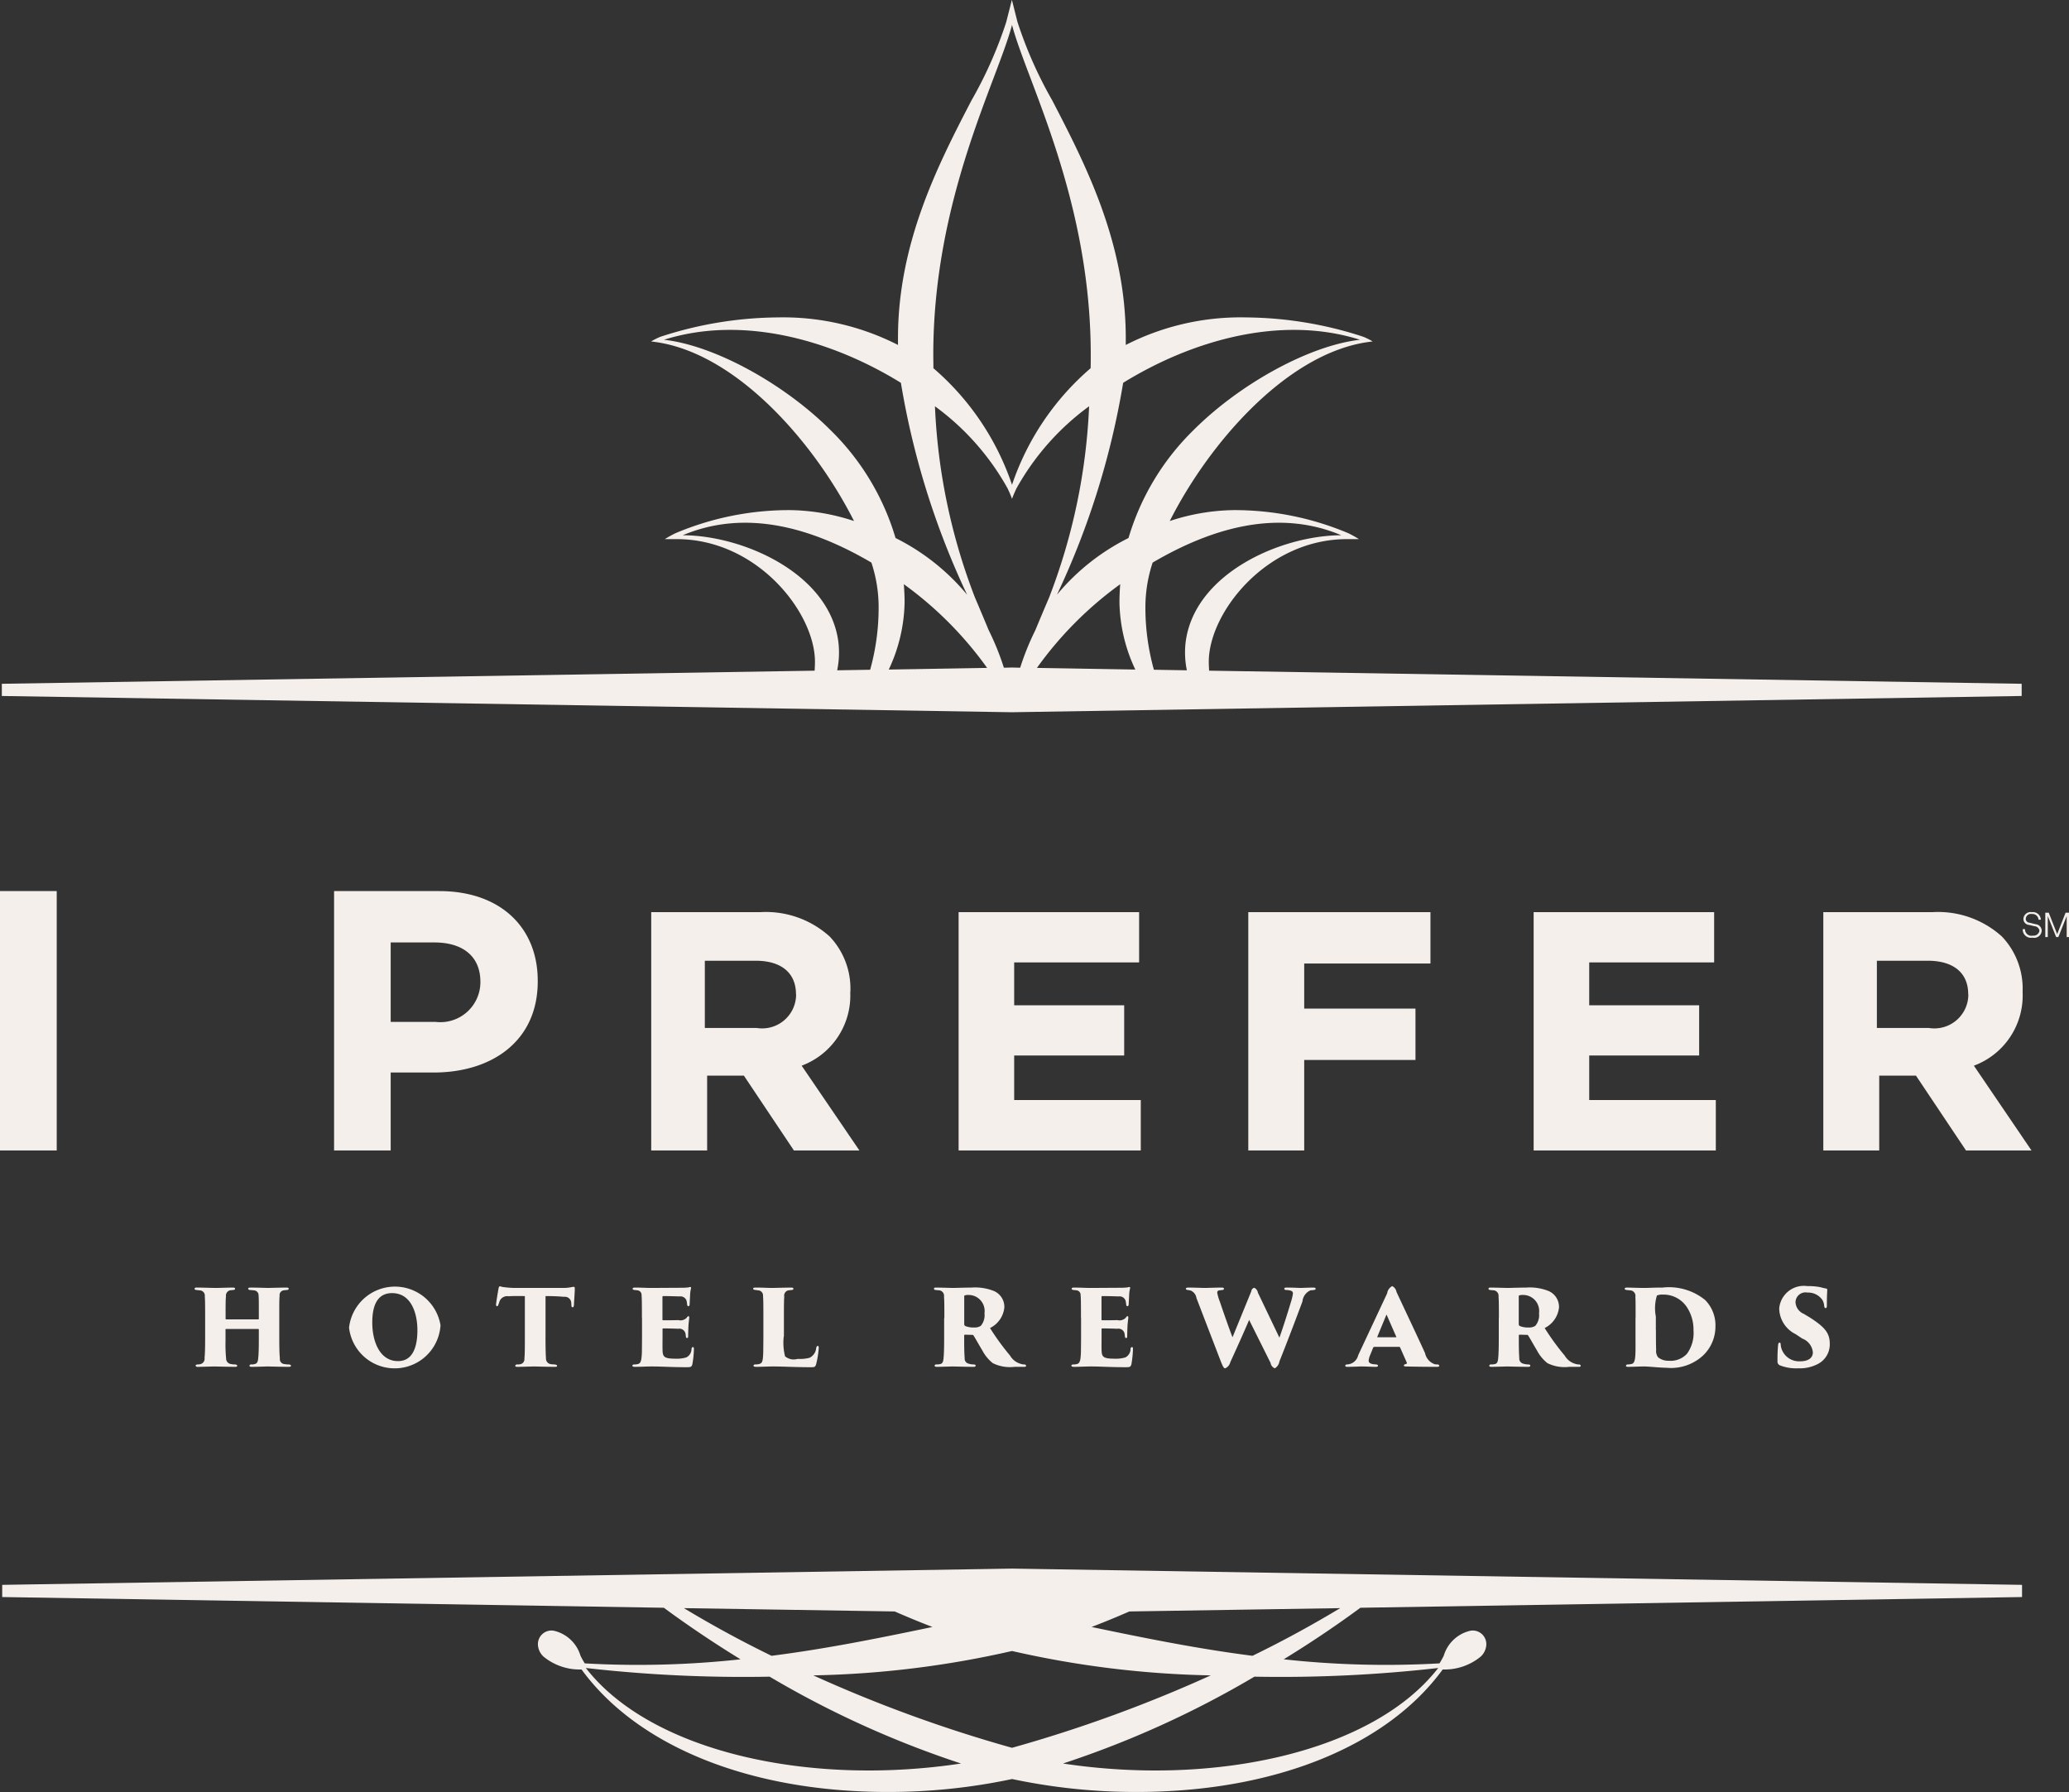
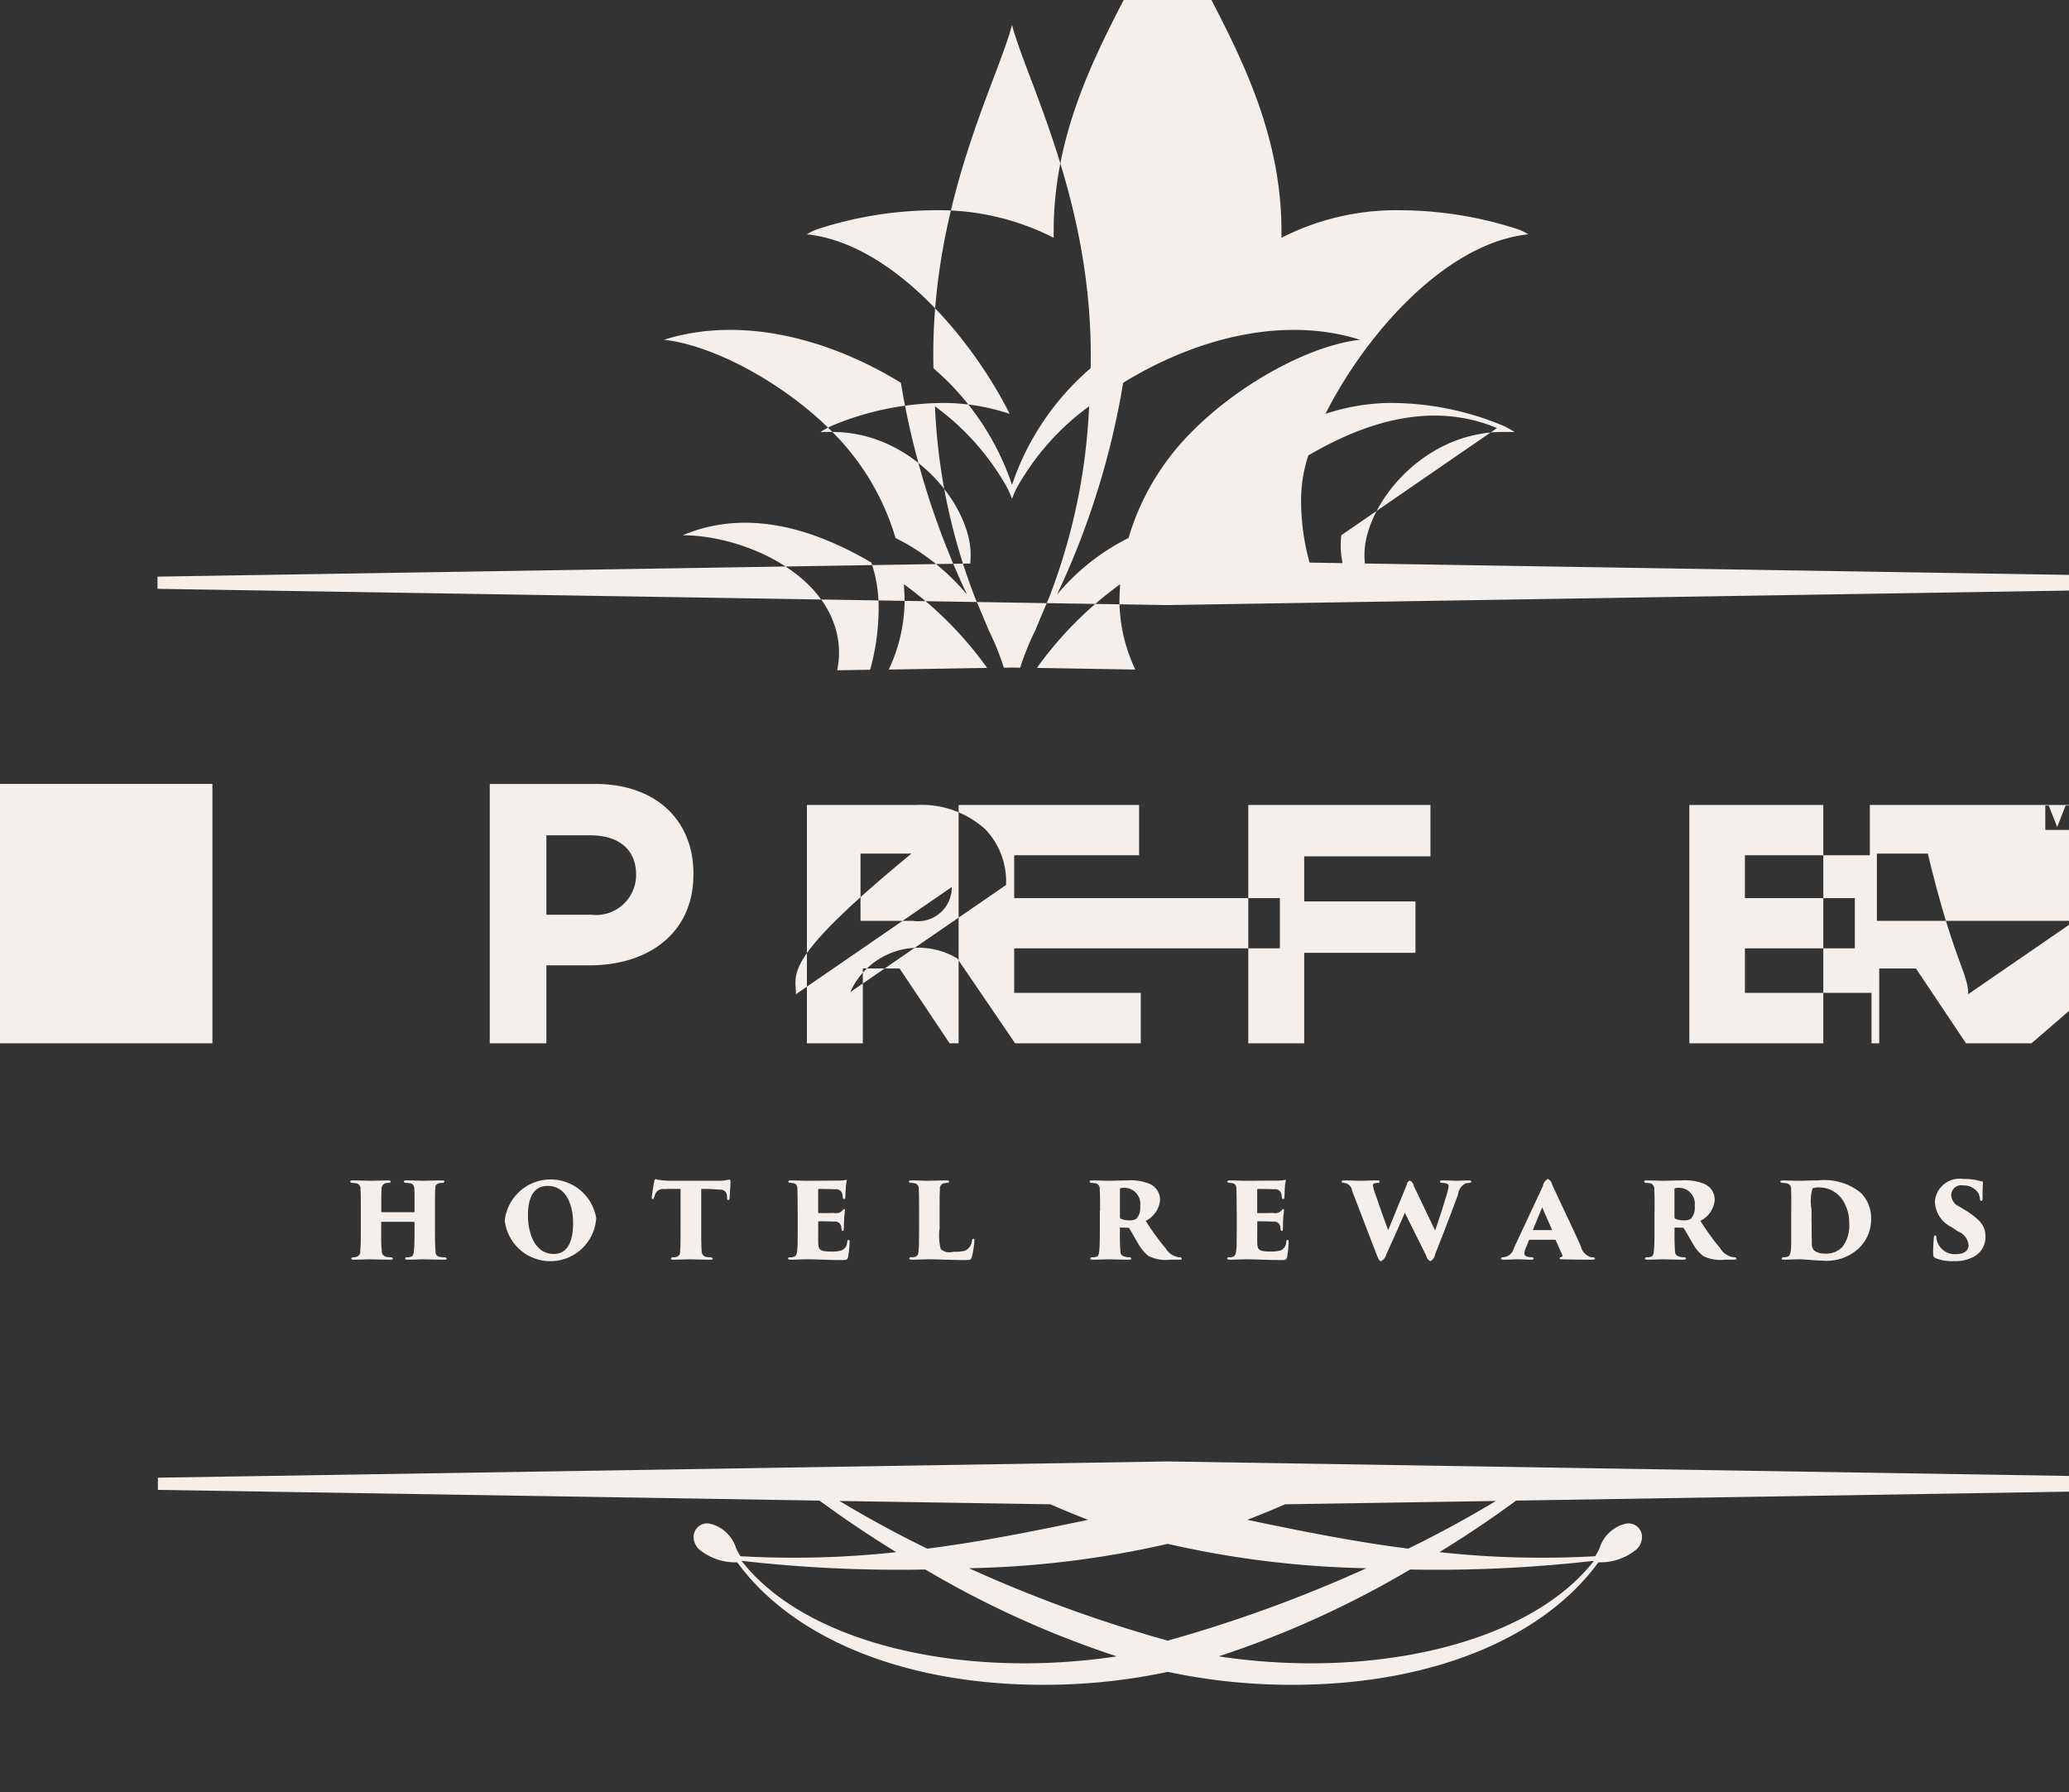
<svg xmlns="http://www.w3.org/2000/svg" width="112" height="97" viewBox="0 0 112 97">
  <rect x="0" y="0" width="112" height="97" fill="#333333" stroke="none" />
  <defs>
    <style>
      .cls-1 {
       fill: #f4efeb;
       fill-rule: evenodd;
      }
    </style>
    <filter id="filter" x="717" y="7889.84" width="112" height="97" filterUnits="userSpaceOnUse">
      <feFlood result="flood" flood-color="#f4efeb" />
      <feComposite result="composite" operator="in" in2="SourceGraphic" />
      <feBlend result="blend" in2="SourceGraphic" />
    </filter>
  </defs>
-   <path id="IPrefer" class="cls-1" d="M771.342,7925.98a14.2,14.2,0,0,0-.826-2.04c-0.234-.57-0.485-1.16-0.744-1.77a32.478,32.478,0,0,1-2.161-10.34,13.787,13.787,0,0,1,3.935,4.45c0.09,0.19.169,0.37,0.234,0.55h0.007c0.065-.18.145-0.36,0.234-0.55a13.8,13.8,0,0,1,3.935-4.45,32.478,32.478,0,0,1-2.161,10.34c-0.26.61-.51,1.2-0.745,1.77a14.3,14.3,0,0,0-.825,2.04l-0.442-.01Zm-8.956-1.37c-0.461-3.72-5.143-5.79-8.427-5.8,3.419-1.44,6.991-.41,10.212,1.48a7.721,7.721,0,0,1,.39,2.24,12.523,12.523,0,0,1-.457,3.56l-1.786.03a4.71,4.71,0,0,0,.068-1.51m3.541-3.15a19.767,19.767,0,0,1,4.508,4.53l-5.324.09a8.869,8.869,0,0,0,.857-3.64c0-.33-0.017-0.66-0.041-0.98m-3.969-8.34c-2.531-2.53-6.306-4.59-9.014-4.89,4.3-1.36,9.112.04,12.824,2.33a43.384,43.384,0,0,0,3.584,11.47,11.973,11.973,0,0,0-3.874-3.07,13.528,13.528,0,0,0-3.52-5.84m9.825-21.93c0.8,3.04,4.262,9.42,4.262,17.85,0,0.24,0,.48-0.007.73a14.381,14.381,0,0,0-4.255,6.31,14.372,14.372,0,0,0-4.255-6.31c0-.25-0.007-0.49-0.007-0.73,0-8.43,3.462-14.81,4.262-17.85m18.839,17.04c-2.707.3-6.482,2.36-9.014,4.89a13.535,13.535,0,0,0-3.519,5.84,11.973,11.973,0,0,0-3.874,3.07,43.384,43.384,0,0,0,3.584-11.47c3.712-2.29,8.519-3.69,12.823-2.33m-12.165,17.85-5.325-.09a19.767,19.767,0,0,1,4.508-4.53c-0.025.32-.041,0.65-0.041,0.98a8.839,8.839,0,0,0,.858,3.64m11.151-7.27c-3.285.01-7.966,2.08-8.428,5.8a4.768,4.768,0,0,0,.068,1.51l-1.785-.03a12.52,12.52,0,0,1-.458-3.56,7.755,7.755,0,0,1,.39-2.24c3.222-1.89,6.794-2.92,10.213-1.48m-7.156,7.33c-0.007-.16-0.018-0.31-0.018-0.48,0-2.66,3.123-6.64,7.486-6.64h0.643a6.142,6.142,0,0,0-.577-0.32,15.809,15.809,0,0,0-6.214-1.25,11.463,11.463,0,0,0-3.45.59c2.117-4.19,6.214-8.9,10.5-9.65,0.23-.04.484-0.07,0.484-0.07a4.124,4.124,0,0,0-.5-0.25,20.821,20.821,0,0,0-6.354-1.05,13.671,13.671,0,0,0-6.511,1.49c0-.13,0-0.25,0-0.37,0-5.19-2.205-9.44-3.977-12.86a22.5,22.5,0,0,1-1.888-4.26c-0.088-.35-0.3-1.19-0.3-1.19s-0.216.85-.308,1.21a22.557,22.557,0,0,1-1.882,4.24c-1.772,3.42-3.976,7.67-3.976,12.86,0,0.12,0,.24,0,0.37a13.671,13.671,0,0,0-6.511-1.49,20.821,20.821,0,0,0-6.354,1.05,4.052,4.052,0,0,0-.5.25s0.254,0.03.484,0.07c4.288,0.75,8.385,5.46,10.5,9.65a11.469,11.469,0,0,0-3.45-.59,15.8,15.8,0,0,0-6.214,1.25,6.142,6.142,0,0,0-.577.32h0.643c4.363,0,7.485,3.98,7.485,6.64,0,0.17-.01.32-0.017,0.48l-44,.71v0.66l54.669,0.88,54.67-.88v-0.66Zm2.349,53.32c-2.9-.37-5.7-0.93-8.711-1.56,0.651-.25,1.337-0.53,2.044-0.84l11.414-.18c-1.379.83-2.959,1.71-4.747,2.58m10.053,0.66c-3.484,4.49-11.971,6.43-20.311,5.17a52.587,52.587,0,0,0,10.362-4.7,75.448,75.448,0,0,0,9.949-.47m-33.828.4a52.6,52.6,0,0,0,10.757-1.32,52.606,52.606,0,0,0,10.758,1.32,75.02,75.02,0,0,1-10.758,3.92,75.007,75.007,0,0,1-10.757-3.92m-12.313-.4a75.448,75.448,0,0,0,9.949.47,52.561,52.561,0,0,0,10.362,4.7c-8.34,1.26-16.827-.68-20.311-5.17m5.306-3.24,11.415,0.18c0.706,0.31,1.391.59,2.042,0.84-3.013.63-5.808,1.19-8.711,1.56-1.787-.87-3.368-1.75-4.746-2.58m-36.9-1.26v0.66l35.816,0.58c1.167,0.86,2.554,1.81,4.151,2.79a50.962,50.962,0,0,1-8.432.22,4.434,4.434,0,0,1-.233-0.42,1.955,1.955,0,0,0-1.458-1.35,0.736,0.736,0,0,0-.844.75,0.937,0.937,0,0,0,.311.66,3.076,3.076,0,0,0,2.05.69c3.022,4.14,9.084,6.63,16.565,6.63a32.141,32.141,0,0,0,6.743-.7,32.157,32.157,0,0,0,6.744.7c7.48,0,13.542-2.49,16.565-6.63a3.076,3.076,0,0,0,2.05-.69,0.937,0.937,0,0,0,.311-0.66,0.736,0.736,0,0,0-.844-0.75,1.954,1.954,0,0,0-1.458,1.35,4.434,4.434,0,0,1-.233.42,50.977,50.977,0,0,1-8.433-.22c1.6-.98,2.985-1.93,4.152-2.79l35.816-.58v-0.66l-54.67-.88Zm13.852-14.37c0.02,0,.04,0,0.04-0.03v-0.12c0-.88,0-0.95-0.013-1.14a0.266,0.266,0,0,0-.255-0.28c-0.046-.01-0.131-0.01-0.2-0.02a0.1,0.1,0,0,1-.111-0.07c0-.03.027-0.06,0.118-0.06,0.346,0,.914.02,0.947,0.02s0.758-.02,1.013-0.02c0.1,0,.117.03,0.117,0.06s-0.02.07-.091,0.07c-0.111.01-.118,0.01-0.183,0.02a0.253,0.253,0,0,0-.216.29c-0.019.19-.019,0.32-0.019,1.21v0.99c0,0.55.006,0.96,0.033,1.19a0.266,0.266,0,0,0,.247.31,1.109,1.109,0,0,0,.243.02c0.077,0.01.111,0.04,0.111,0.07,0,0.05-.059.06-0.131,0.06-0.4,0-1.046-.02-1.137-0.02s-0.555.02-.856,0.02c-0.111,0-.124-0.03-0.124-0.06a0.09,0.09,0,0,1,.105-0.07,0.436,0.436,0,0,0,.169-0.02c0.144-.02.183-0.13,0.2-0.32,0.026-.24.033-0.56,0.033-1.11v-0.44a0.035,0.035,0,0,0-.04-0.03h-1.724c-0.019,0-.039,0-0.039.03v0.61a8.089,8.089,0,0,0,.032.96,0.3,0.3,0,0,0,.268.3,0.993,0.993,0,0,0,.222.02c0.079,0.01.111,0.04,0.111,0.07s-0.019.06-.111,0.06c-0.326,0-1.1-.02-1.13-0.02s-0.712.02-.888,0.02a0.107,0.107,0,0,1-.124-0.06c0-.03.019-0.06,0.1-0.07a0.516,0.516,0,0,0,.17-0.02,0.3,0.3,0,0,0,.215-0.34c0.026-.24.032-0.61,0.032-1.16v-0.98c0-.88-0.006-1-0.019-1.18a0.287,0.287,0,0,0-.281-0.33c-0.085-.01-0.1-0.01-0.176-0.02-0.091-.01-0.1-0.05-0.1-0.07a0.107,0.107,0,0,1,.124-0.06c0.346,0,.869.02,1,0.02,0.241,0,.692-0.02.947-0.02,0.111,0,.123.03,0.123,0.07s-0.025.05-.1,0.06-0.13.01-.182,0.02a0.3,0.3,0,0,0-.209.33c-0.02.18-.02,0.42-0.02,1.09v0.12c0,0.03.02,0.03,0.039,0.03h1.724Zm8.624,0.58c0-.87-0.314-2-1.372-2-0.5,0-1.071.26-1.071,1.59,0,1.05.418,2.09,1.391,2.09,0.359,0,1.052-.14,1.052-1.68m-3.7-.13a2.5,2.5,0,0,1,4.951-.13,2.486,2.486,0,0,1-4.951.13m10.635,0.47c0,0.43.006,0.94,0.025,1.18a0.305,0.305,0,0,0,.236.32,1.516,1.516,0,0,0,.235.02c0.105,0.02.13,0.04,0.13,0.08s-0.032.05-.136,0.05c-0.406,0-1.019-.02-1.105-0.02s-0.712.02-.888,0.02c-0.1,0-.137-0.01-0.137-0.06a0.112,0.112,0,0,1,.118-0.07,0.655,0.655,0,0,0,.189-0.02,0.278,0.278,0,0,0,.19-0.3c0.025-.24.025-0.64,0.025-1.2v-2.18c-0.221,0-.6-0.01-0.888.01a0.442,0.442,0,0,0-.5.33,0.843,0.843,0,0,1-.046.12,0.1,0.1,0,0,1-.072.09c-0.045,0-.058-0.06-0.052-0.12,0.033-.27.085-0.57,0.131-0.83,0.013-.09.046-0.13,0.078-0.13s0.079,0.03.17,0.04a4.819,4.819,0,0,0,.667.05h2.613a2.27,2.27,0,0,0,.352-0.03,1.468,1.468,0,0,1,.19-0.03c0.065,0,.059.03,0.059,0.19,0,0.07-.04.66-0.046,0.8-0.007.09-.04,0.12-0.072,0.12a0.093,0.093,0,0,1-.065-0.1c0-.07-0.007-0.11-0.007-0.14a0.348,0.348,0,0,0-.4-0.33c-0.21-.02-0.523-0.04-0.993-0.04v2.18Zm5.219-.99c0-.95-0.006-1.05-0.019-1.24a0.248,0.248,0,0,0-.209-0.26c-0.052-.01-0.118-0.01-0.176-0.02-0.086-.01-0.1-0.04-0.1-0.07s0.032-.06.123-0.06c0.354,0,.628.02,0.876,0.02l1.7-.01c0.112,0,.236-0.01.334-0.02a0.184,0.184,0,0,1,.091-0.02c0.032,0,.046.02,0.039,0.06a2.68,2.68,0,0,0-.046.27c-0.006.14-.013,0.26-0.032,0.62a0.085,0.085,0,0,1-.065.09,0.078,0.078,0,0,1-.066-0.08c-0.013-.08-0.013-0.13-0.032-0.21a0.344,0.344,0,0,0-.386-0.24c-0.215-.01-0.692-0.02-0.875-0.02-0.033,0-.046.02-0.046,0.06v1.2c0,0.04.007,0.05,0.046,0.05,0.176,0,.581,0,0.81-0.01a0.47,0.47,0,0,0,.47-0.14,0.1,0.1,0,0,1,.079-0.07c0.039,0,.045.03,0.045,0.07,0,0.06-.039.31-0.045,0.52-0.007.13-.014,0.43-0.014,0.5s-0.019.09-.058,0.09-0.06-.02-0.065-0.09c-0.007-.03-0.007-0.07-0.014-0.11a0.338,0.338,0,0,0-.4-0.3c-0.182-.01-0.627-0.02-0.81-0.02-0.032,0-.039.01-0.039,0.04v0.42c0,0.19-.006.46,0,0.69,0.007,0.4.078,0.49,0.745,0.49a1.734,1.734,0,0,0,.542-0.07,0.514,0.514,0,0,0,.281-0.46c0.013-.07.039-0.1,0.078-0.1s0.053,0.04.053,0.12a5.7,5.7,0,0,1-.086.82c-0.045.14-.091,0.15-0.306,0.15-0.876,0-1.294-.04-1.914-0.04-0.275,0-.556.02-0.889,0.02-0.111,0-.137-0.03-0.137-0.07,0-.02.02-0.06,0.118-0.06a0.51,0.51,0,0,0,.169-0.02c0.19-.03.21-0.25,0.229-0.65,0-.22.006-0.53,0.006-0.85v-0.99Zm7.677,1a2.988,2.988,0,0,0,.071,1.07,0.728,0.728,0,0,0,.68.14,2.116,2.116,0,0,0,.647-0.06,0.653,0.653,0,0,0,.359-0.52c0.013-.07.033-0.12,0.085-0.12s0.052,0.04.052,0.12a4.97,4.97,0,0,1-.144.88c-0.052.15-.091,0.15-0.307,0.15-0.882,0-1.424-.04-2.044-0.04-0.275,0-.569.02-0.9,0.02-0.091,0-.137-0.02-0.137-0.07a0.1,0.1,0,0,1,.111-0.06,0.675,0.675,0,0,0,.138-0.01c0.234-.04.261-0.13,0.28-0.66,0-.22.007-0.53,0.007-0.85v-0.99c0-.95-0.007-1.02-0.02-1.2a0.275,0.275,0,0,0-.2-0.29c-0.052-.01-0.13-0.02-0.215-0.03-0.065-.01-0.118-0.02-0.118-0.07s0.046-.06.164-0.06c0.353,0,.64.02,0.888,0.02,0.032,0,.791-0.02,1-0.02,0.1,0,.13.03,0.13,0.06a0.087,0.087,0,0,1-.1.07c-0.066.01-.092,0.01-0.177,0.02a0.29,0.29,0,0,0-.222.34c-0.013.18-.019,0.27-0.019,1.23v0.93Zm9.773-.65a0.1,0.1,0,0,0,.052.08,1.167,1.167,0,0,0,.483.08,0.6,0.6,0,0,0,.359-0.09,0.891,0.891,0,0,0,.2-0.68,0.868,0.868,0,0,0-.843-0.99,0.611,0.611,0,0,0-.215.02,0.051,0.051,0,0,0-.039.06v1.52Zm-1.078-.35c0-.89-0.007-0.98-0.02-1.16a0.3,0.3,0,0,0-.242-0.34c-0.1-.01-0.157-0.01-0.2-0.02-0.072,0-.1-0.03-0.1-0.07s0.019-.06.118-0.06c0.234,0,.835.02,0.908,0.02,0.1,0,.712-0.02,1-0.02a2.755,2.755,0,0,1,1.229.19,0.936,0.936,0,0,1,.554.88,1.394,1.394,0,0,1-.776,1.12,13.353,13.353,0,0,0,1.084,1.49,0.979,0.979,0,0,0,.62.46,0.46,0.46,0,0,0,.157.02,0.092,0.092,0,0,1,.092.07c0,0.06-.066.06-0.118,0.06h-0.51a2.077,2.077,0,0,1-1.175-.2,2.171,2.171,0,0,1-.562-0.68c-0.274-.46-0.373-0.65-0.484-0.82a0.062,0.062,0,0,0-.065-0.03l-0.392-.01a0.041,0.041,0,0,0-.045.05v0.34c0,0.43.012,0.7,0.026,0.88a0.278,0.278,0,0,0,.222.3,0.849,0.849,0,0,0,.267.04c0.105,0.01.105,0.04,0.105,0.07s-0.026.06-.111,0.06c-0.4,0-1.091-.02-1.123-0.02-0.066,0-.68.02-0.869,0.02-0.1,0-.118-0.03-0.118-0.07a0.089,0.089,0,0,1,.1-0.06,0.742,0.742,0,0,0,.2-0.02c0.118-.02.17-0.12,0.183-0.32,0.026-.24.033-0.62,0.033-1.18v-0.99Zm7.395,0c0-.95-0.007-1.05-0.02-1.24a0.248,0.248,0,0,0-.209-0.26c-0.052-.01-0.118-0.01-0.176-0.02-0.085-.01-0.1-0.04-0.1-0.07s0.032-.06.124-0.06c0.353,0,.627.02,0.876,0.02l1.7-.01c0.112,0,.236-0.01.334-0.02a0.186,0.186,0,0,1,.091-0.02c0.033,0,.046.02,0.04,0.06a2.372,2.372,0,0,0-.047.27c-0.006.14-.012,0.26-0.032,0.62a0.085,0.085,0,0,1-.065.09,0.078,0.078,0,0,1-.066-0.08c-0.013-.08-0.013-0.13-0.032-0.21a0.343,0.343,0,0,0-.386-0.24c-0.215-.01-0.692-0.02-0.875-0.02-0.033,0-.046.02-0.046,0.06v1.2c0,0.04.007,0.05,0.046,0.05,0.176,0,.582,0,0.81-0.01a0.47,0.47,0,0,0,.47-0.14,0.1,0.1,0,0,1,.079-0.07c0.039,0,.046.03,0.046,0.07,0,0.06-.04.31-0.046,0.52-0.007.13-.014,0.43-0.014,0.5s-0.019.09-.058,0.09-0.059-.02-0.065-0.09c-0.007-.03-0.007-0.07-0.014-0.11a0.337,0.337,0,0,0-.4-0.3c-0.183-.01-0.628-0.02-0.811-0.02-0.032,0-.039.01-0.039,0.04v0.42c0,0.19-.006.46,0,0.69,0.007,0.4.079,0.49,0.745,0.49a1.734,1.734,0,0,0,.542-0.07,0.512,0.512,0,0,0,.281-0.46,0.094,0.094,0,0,1,.078-0.1c0.046,0,.053.04,0.053,0.12a5.7,5.7,0,0,1-.086.82c-0.045.14-.091,0.15-0.306,0.15-0.876,0-1.294-.04-1.914-0.04-0.274,0-.556.02-0.889,0.02-0.111,0-.137-0.03-0.137-0.07,0-.02.02-0.06,0.118-0.06a0.51,0.51,0,0,0,.169-0.02c0.19-.03.21-0.25,0.229-0.65,0-.22.007-0.53,0.007-0.85v-0.99Zm6.252-1.08a0.522,0.522,0,0,0-.314-0.41,1.277,1.277,0,0,0-.17-0.03c-0.071-.01-0.091-0.04-0.091-0.07s0.039-.06.124-0.06c0.366,0,.784.02,0.882,0.02,0.17,0,.614-0.02.934-0.02,0.079,0,.124.02,0.124,0.06a0.084,0.084,0,0,1-.1.07c-0.058.01-.071,0.01-0.143,0.02a0.119,0.119,0,0,0-.124.12,2.563,2.563,0,0,0,.15.51c0.052,0.16.47,1.38,0.679,1.91l1.013-2.48a0.228,0.228,0,0,1,.163-0.2,0.361,0.361,0,0,1,.2.27l1.163,2.43c0.183-.51.444-1.33,0.608-1.88a3.077,3.077,0,0,0,.124-0.5c0-.11-0.039-0.18-0.359-0.2a0.1,0.1,0,0,1-.111-0.06c0-.03.012-0.07,0.117-0.07,0.392,0,.705.02,0.758,0.02s0.49-.02.7-0.02c0.071,0,.124.02,0.124,0.06s-0.019.06-.1,0.07c-0.059.01-.091,0.01-0.183,0.02a0.731,0.731,0,0,0-.431.6c-0.248.67-.791,2.11-1.248,3.25a0.516,0.516,0,0,1-.248.37,0.37,0.37,0,0,1-.229-0.29l-1.162-2.33c-0.268.64-.732,1.66-1.019,2.29a0.487,0.487,0,0,1-.275.33c-0.078,0-.124-0.09-0.241-0.38Zm10.785,2.12c0.039,0,.039-0.01.033-0.02l-0.516-1.18c-0.02-.03-0.02-0.02-0.033.01l-0.483,1.17c-0.007.02,0.006,0.02,0.019,0.02h0.98Zm-1.163.52a0.078,0.078,0,0,0-.065.06l-0.137.34a1.091,1.091,0,0,0-.1.34c0,0.19.248,0.2,0.4,0.21,0.085,0.01.105,0.04,0.105,0.06,0,0.05-.033.07-0.111,0.07-0.287,0-.484-0.02-0.817-0.02-0.065,0-.444.02-0.724,0.02-0.092,0-.118-0.02-0.118-0.06s0.033-.07.1-0.07a0.642,0.642,0,0,0,.6-0.5l1.568-3.35a0.516,0.516,0,0,1,.274-0.39,0.435,0.435,0,0,1,.229.31c0.144,0.32,1.156,2.45,1.548,3.32a0.807,0.807,0,0,0,.529.6,0.678,0.678,0,0,0,.131.01,0.1,0.1,0,0,1,.111.07c0,0.04-.052.06-0.118,0.06-0.659,0-1.339-.01-1.685-0.02-0.078,0-.117-0.02-0.117-0.05a0.085,0.085,0,0,1,.078-0.07c0.052-.02.111-0.03,0.078-0.1l-0.359-.81a0.055,0.055,0,0,0-.052-0.03h-1.353Zm7.827-1.21a0.1,0.1,0,0,0,.052.08,1.167,1.167,0,0,0,.483.08,0.6,0.6,0,0,0,.359-0.09,0.891,0.891,0,0,0,.2-0.68,0.868,0.868,0,0,0-.843-0.99,0.617,0.617,0,0,0-.215.02,0.051,0.051,0,0,0-.039.06v1.52Zm-1.078-.35c0-.89-0.007-0.98-0.02-1.16a0.3,0.3,0,0,0-.241-0.34c-0.105-.01-0.158-0.01-0.2-0.02-0.072,0-.1-0.03-0.1-0.07s0.019-.06.118-0.06c0.235,0,.835.02,0.908,0.02,0.1,0,.712-0.02,1.006-0.02a2.75,2.75,0,0,1,1.228.19,0.937,0.937,0,0,1,.555.88,1.4,1.4,0,0,1-.777,1.12,13.481,13.481,0,0,0,1.084,1.49,0.978,0.978,0,0,0,.621.46,0.454,0.454,0,0,0,.156.02,0.092,0.092,0,0,1,.092.07c0,0.06-.066.06-0.118,0.06h-0.509a2.079,2.079,0,0,1-1.176-.2,2.171,2.171,0,0,1-.562-0.68c-0.274-.46-0.373-0.65-0.483-0.82a0.065,0.065,0,0,0-.066-0.03l-0.392-.01a0.041,0.041,0,0,0-.045.05v0.34c0,0.43.013,0.7,0.025,0.88a0.281,0.281,0,0,0,.223.3,0.853,0.853,0,0,0,.267.04c0.105,0.01.105,0.04,0.105,0.07s-0.026.06-.111,0.06c-0.4,0-1.09-.02-1.123-0.02-0.066,0-.68.02-0.869,0.02-0.1,0-.118-0.03-0.118-0.07a0.09,0.09,0,0,1,.1-0.06,0.742,0.742,0,0,0,.2-0.02c0.118-.02.17-0.12,0.183-0.32,0.026-.24.033-0.62,0.033-1.18v-0.99Zm8.5,0.64c0,0.6.006,0.95,0.013,1.07a0.579,0.579,0,0,0,.1.41,0.87,0.87,0,0,0,.575.19,1.208,1.208,0,0,0,.987-0.37,1.906,1.906,0,0,0,.359-1.28,2.193,2.193,0,0,0-.392-1.3,1.516,1.516,0,0,0-1.28-.63,0.713,0.713,0,0,0-.308.05,2.371,2.371,0,0,0-.058,1.14v0.72Zm-1.1-.64c0-.84,0-0.96-0.013-1.14a0.3,0.3,0,0,0-.287-0.36l-0.19-.02c-0.091-.01-0.1-0.05-0.1-0.07s0.013-.06.124-0.06,0.679,0.02.961,0.02c0.2,0,.43-0.02.959-0.02a3.107,3.107,0,0,1,2.307.67,1.943,1.943,0,0,1,.561,1.44,2.16,2.16,0,0,1-.653,1.55,2.556,2.556,0,0,1-2,.68c-0.314,0-.961-0.07-1.2-0.07-0.274,0-.6.02-0.875,0.02-0.1,0-.117-0.03-0.117-0.06a0.094,0.094,0,0,1,.1-0.07,0.555,0.555,0,0,0,.17-0.02c0.28-.02.248-0.44,0.248-1.5v-0.99Zm7.813,2.56a0.216,0.216,0,0,1-.131-0.23,7.868,7.868,0,0,1,.033-0.88c0.013-.1.045-0.12,0.078-0.12s0.053,0.02.059,0.08,0.007,0.1.019,0.15a1,1,0,0,0,1.033.78c0.529,0,.692-0.25.692-0.48a0.885,0.885,0,0,0-.574-0.75l-0.36-.24a1.579,1.579,0,0,1-.888-1.39,1.338,1.338,0,0,1,1.522-1.21,3.431,3.431,0,0,1,.712.06,2.684,2.684,0,0,0,.294.07,0.072,0.072,0,0,1,.072.09c-0.007.2-.02,0.3-0.02,0.83,0,0.1-.019.14-0.065,0.14s-0.065-.02-0.079-0.11a0.829,0.829,0,0,0-.091-0.32,0.942,0.942,0,0,0-.817-0.41,0.543,0.543,0,0,0-.646.52,0.723,0.723,0,0,0,.444.63l0.333,0.2c0.843,0.54,1.078.86,1.078,1.43a1.191,1.191,0,0,1-.653,1.09,2.12,2.12,0,0,1-1.059.23,2.426,2.426,0,0,1-.986-0.16m14.372-23.18h0.127v-1.14h0l0.454,1.14h0.118l0.452-1.14h0v1.14H829v-1.32h-0.185l-0.455,1.16-0.457-1.16h-0.186v1.32Zm-1.229-.43a0.444,0.444,0,0,0,.528.46,0.407,0.407,0,0,0,.5-0.38,0.363,0.363,0,0,0-.342-0.35l-0.322-.08a0.209,0.209,0,0,1-.2-0.2,0.28,0.28,0,0,1,.331-0.27,0.331,0.331,0,0,1,.361.31h0.126a0.431,0.431,0,0,0-.489-0.41,0.389,0.389,0,0,0-.455.37,0.32,0.32,0,0,0,.3.32l0.294,0.07a0.289,0.289,0,0,1,.273.24,0.314,0.314,0,0,1-.351.27,0.35,0.35,0,0,1-.431-0.35h-0.126Zm-88.346,5.02v-4.3h2.368c1.532,0,2.488.75,2.488,2.13v0.04a2.168,2.168,0,0,1-2.428,2.13h-2.428Zm-3.065,6.96h3.065v-4.22h2.329c3.124,0,5.631-1.68,5.631-4.93v-0.04c0-2.87-2.01-4.85-5.333-4.85h-5.692v14.04Zm-18.078,0h3.065v-14.04H717v14.04Zm46.027-8.57v-0.03a4.091,4.091,0,0,0-1.119-2.98,5.154,5.154,0,0,0-3.767-1.32h-5.895v12.9h3.027v-4.05h1.99l2.668,3.99,0.038,0.06h3.548l-3.128-4.59A4.05,4.05,0,0,0,763.026,7943.54Zm-2.938.11v0.04a1.838,1.838,0,0,1-2.128,1.79h-2.813v-3.64h2.759C759.292,7941.84,760.088,7942.5,760.088,7943.65Zm11.809,3.32h5.951v-2.72H771.9v-2.32h6.763v-2.72h-9.771v12.9h9.861v-2.73H771.9v-2.41Zm12.68,5.14H787.6v-4.9h6.023v-2.78H787.6v-2.44h6.834v-2.78h-9.861v12.9Zm39.267-4.59a4.05,4.05,0,0,0,2.638-3.98v-0.03a4.091,4.091,0,0,0-1.119-2.98,5.152,5.152,0,0,0-3.767-1.32H815.7v12.9h3.027v-4.05h1.99l2.668,3.99,0.037,0.06h3.549Zm-0.3-3.87v0.04a1.838,1.838,0,0,1-2.128,1.79H818.6v-3.64h2.759C822.749,7941.84,823.544,7942.5,823.544,7943.65Zm-20.523,3.32h5.951v-2.72h-5.951v-2.32h6.763v-2.72h-9.771v12.9h9.861v-2.73h-6.853v-2.41Z" transform="translate(-717 -7889.84)" />
+   <path id="IPrefer" class="cls-1" d="M771.342,7925.98a14.2,14.2,0,0,0-.826-2.04c-0.234-.57-0.485-1.16-0.744-1.77a32.478,32.478,0,0,1-2.161-10.34,13.787,13.787,0,0,1,3.935,4.45c0.09,0.19.169,0.37,0.234,0.55h0.007c0.065-.18.145-0.36,0.234-0.55a13.8,13.8,0,0,1,3.935-4.45,32.478,32.478,0,0,1-2.161,10.34c-0.26.61-.51,1.2-0.745,1.77a14.3,14.3,0,0,0-.825,2.04l-0.442-.01Zm-8.956-1.37c-0.461-3.72-5.143-5.79-8.427-5.8,3.419-1.44,6.991-.41,10.212,1.48a7.721,7.721,0,0,1,.39,2.24,12.523,12.523,0,0,1-.457,3.56l-1.786.03a4.71,4.71,0,0,0,.068-1.51m3.541-3.15a19.767,19.767,0,0,1,4.508,4.53l-5.324.09a8.869,8.869,0,0,0,.857-3.64c0-.33-0.017-0.66-0.041-0.98m-3.969-8.34c-2.531-2.53-6.306-4.59-9.014-4.89,4.3-1.36,9.112.04,12.824,2.33a43.384,43.384,0,0,0,3.584,11.47,11.973,11.973,0,0,0-3.874-3.07,13.528,13.528,0,0,0-3.52-5.84m9.825-21.93c0.8,3.04,4.262,9.42,4.262,17.85,0,0.24,0,.48-0.007.73a14.381,14.381,0,0,0-4.255,6.31,14.372,14.372,0,0,0-4.255-6.31c0-.25-0.007-0.49-0.007-0.73,0-8.43,3.462-14.81,4.262-17.85m18.839,17.04c-2.707.3-6.482,2.36-9.014,4.89a13.535,13.535,0,0,0-3.519,5.84,11.973,11.973,0,0,0-3.874,3.07,43.384,43.384,0,0,0,3.584-11.47c3.712-2.29,8.519-3.69,12.823-2.33m-12.165,17.85-5.325-.09a19.767,19.767,0,0,1,4.508-4.53c-0.025.32-.041,0.65-0.041,0.98a8.839,8.839,0,0,0,.858,3.64m11.151-7.27a4.768,4.768,0,0,0,.068,1.51l-1.785-.03a12.52,12.52,0,0,1-.458-3.56,7.755,7.755,0,0,1,.39-2.24c3.222-1.89,6.794-2.92,10.213-1.48m-7.156,7.33c-0.007-.16-0.018-0.31-0.018-0.48,0-2.66,3.123-6.64,7.486-6.64h0.643a6.142,6.142,0,0,0-.577-0.32,15.809,15.809,0,0,0-6.214-1.25,11.463,11.463,0,0,0-3.45.59c2.117-4.19,6.214-8.9,10.5-9.65,0.23-.04.484-0.07,0.484-0.07a4.124,4.124,0,0,0-.5-0.25,20.821,20.821,0,0,0-6.354-1.05,13.671,13.671,0,0,0-6.511,1.49c0-.13,0-0.25,0-0.37,0-5.19-2.205-9.44-3.977-12.86a22.5,22.5,0,0,1-1.888-4.26c-0.088-.35-0.3-1.19-0.3-1.19s-0.216.85-.308,1.21a22.557,22.557,0,0,1-1.882,4.24c-1.772,3.42-3.976,7.67-3.976,12.86,0,0.12,0,.24,0,0.37a13.671,13.671,0,0,0-6.511-1.49,20.821,20.821,0,0,0-6.354,1.05,4.052,4.052,0,0,0-.5.25s0.254,0.03.484,0.07c4.288,0.75,8.385,5.46,10.5,9.65a11.469,11.469,0,0,0-3.45-.59,15.8,15.8,0,0,0-6.214,1.25,6.142,6.142,0,0,0-.577.32h0.643c4.363,0,7.485,3.98,7.485,6.64,0,0.17-.01.32-0.017,0.48l-44,.71v0.66l54.669,0.88,54.67-.88v-0.66Zm2.349,53.32c-2.9-.37-5.7-0.93-8.711-1.56,0.651-.25,1.337-0.53,2.044-0.84l11.414-.18c-1.379.83-2.959,1.71-4.747,2.58m10.053,0.66c-3.484,4.49-11.971,6.43-20.311,5.17a52.587,52.587,0,0,0,10.362-4.7,75.448,75.448,0,0,0,9.949-.47m-33.828.4a52.6,52.6,0,0,0,10.757-1.32,52.606,52.606,0,0,0,10.758,1.32,75.02,75.02,0,0,1-10.758,3.92,75.007,75.007,0,0,1-10.757-3.92m-12.313-.4a75.448,75.448,0,0,0,9.949.47,52.561,52.561,0,0,0,10.362,4.7c-8.34,1.26-16.827-.68-20.311-5.17m5.306-3.24,11.415,0.18c0.706,0.31,1.391.59,2.042,0.84-3.013.63-5.808,1.19-8.711,1.56-1.787-.87-3.368-1.75-4.746-2.58m-36.9-1.26v0.66l35.816,0.58c1.167,0.86,2.554,1.81,4.151,2.79a50.962,50.962,0,0,1-8.432.22,4.434,4.434,0,0,1-.233-0.42,1.955,1.955,0,0,0-1.458-1.35,0.736,0.736,0,0,0-.844.75,0.937,0.937,0,0,0,.311.66,3.076,3.076,0,0,0,2.05.69c3.022,4.14,9.084,6.63,16.565,6.63a32.141,32.141,0,0,0,6.743-.7,32.157,32.157,0,0,0,6.744.7c7.48,0,13.542-2.49,16.565-6.63a3.076,3.076,0,0,0,2.05-.69,0.937,0.937,0,0,0,.311-0.66,0.736,0.736,0,0,0-.844-0.75,1.954,1.954,0,0,0-1.458,1.35,4.434,4.434,0,0,1-.233.42,50.977,50.977,0,0,1-8.433-.22c1.6-.98,2.985-1.93,4.152-2.79l35.816-.58v-0.66l-54.67-.88Zm13.852-14.37c0.02,0,.04,0,0.04-0.03v-0.12c0-.88,0-0.95-0.013-1.14a0.266,0.266,0,0,0-.255-0.28c-0.046-.01-0.131-0.01-0.2-0.02a0.1,0.1,0,0,1-.111-0.07c0-.03.027-0.06,0.118-0.06,0.346,0,.914.02,0.947,0.02s0.758-.02,1.013-0.02c0.1,0,.117.03,0.117,0.06s-0.02.07-.091,0.07c-0.111.01-.118,0.01-0.183,0.02a0.253,0.253,0,0,0-.216.29c-0.019.19-.019,0.32-0.019,1.21v0.99c0,0.55.006,0.96,0.033,1.19a0.266,0.266,0,0,0,.247.31,1.109,1.109,0,0,0,.243.02c0.077,0.01.111,0.04,0.111,0.07,0,0.05-.059.06-0.131,0.06-0.4,0-1.046-.02-1.137-0.02s-0.555.02-.856,0.02c-0.111,0-.124-0.03-0.124-0.06a0.09,0.09,0,0,1,.105-0.07,0.436,0.436,0,0,0,.169-0.02c0.144-.02.183-0.13,0.2-0.32,0.026-.24.033-0.56,0.033-1.11v-0.44a0.035,0.035,0,0,0-.04-0.03h-1.724c-0.019,0-.039,0-0.039.03v0.61a8.089,8.089,0,0,0,.032.96,0.3,0.3,0,0,0,.268.3,0.993,0.993,0,0,0,.222.02c0.079,0.01.111,0.04,0.111,0.07s-0.019.06-.111,0.06c-0.326,0-1.1-.02-1.13-0.02s-0.712.02-.888,0.02a0.107,0.107,0,0,1-.124-0.06c0-.03.019-0.06,0.1-0.07a0.516,0.516,0,0,0,.17-0.02,0.3,0.3,0,0,0,.215-0.34c0.026-.24.032-0.61,0.032-1.16v-0.98c0-.88-0.006-1-0.019-1.18a0.287,0.287,0,0,0-.281-0.33c-0.085-.01-0.1-0.01-0.176-0.02-0.091-.01-0.1-0.05-0.1-0.07a0.107,0.107,0,0,1,.124-0.06c0.346,0,.869.02,1,0.02,0.241,0,.692-0.02.947-0.02,0.111,0,.123.03,0.123,0.07s-0.025.05-.1,0.06-0.13.01-.182,0.02a0.3,0.3,0,0,0-.209.33c-0.02.18-.02,0.42-0.02,1.09v0.12c0,0.03.02,0.03,0.039,0.03h1.724Zm8.624,0.58c0-.87-0.314-2-1.372-2-0.5,0-1.071.26-1.071,1.59,0,1.05.418,2.09,1.391,2.09,0.359,0,1.052-.14,1.052-1.68m-3.7-.13a2.5,2.5,0,0,1,4.951-.13,2.486,2.486,0,0,1-4.951.13m10.635,0.47c0,0.43.006,0.94,0.025,1.18a0.305,0.305,0,0,0,.236.32,1.516,1.516,0,0,0,.235.02c0.105,0.02.13,0.04,0.13,0.08s-0.032.05-.136,0.05c-0.406,0-1.019-.02-1.105-0.02s-0.712.02-.888,0.02c-0.1,0-.137-0.01-0.137-0.06a0.112,0.112,0,0,1,.118-0.07,0.655,0.655,0,0,0,.189-0.02,0.278,0.278,0,0,0,.19-0.3c0.025-.24.025-0.64,0.025-1.2v-2.18c-0.221,0-.6-0.01-0.888.01a0.442,0.442,0,0,0-.5.33,0.843,0.843,0,0,1-.046.12,0.1,0.1,0,0,1-.072.09c-0.045,0-.058-0.06-0.052-0.12,0.033-.27.085-0.57,0.131-0.83,0.013-.09.046-0.13,0.078-0.13s0.079,0.03.17,0.04a4.819,4.819,0,0,0,.667.05h2.613a2.27,2.27,0,0,0,.352-0.03,1.468,1.468,0,0,1,.19-0.03c0.065,0,.059.03,0.059,0.19,0,0.07-.04.66-0.046,0.8-0.007.09-.04,0.12-0.072,0.12a0.093,0.093,0,0,1-.065-0.1c0-.07-0.007-0.11-0.007-0.14a0.348,0.348,0,0,0-.4-0.33c-0.21-.02-0.523-0.04-0.993-0.04v2.18Zm5.219-.99c0-.95-0.006-1.05-0.019-1.24a0.248,0.248,0,0,0-.209-0.26c-0.052-.01-0.118-0.01-0.176-0.02-0.086-.01-0.1-0.04-0.1-0.07s0.032-.06.123-0.06c0.354,0,.628.02,0.876,0.02l1.7-.01c0.112,0,.236-0.01.334-0.02a0.184,0.184,0,0,1,.091-0.02c0.032,0,.046.02,0.039,0.06a2.68,2.68,0,0,0-.046.27c-0.006.14-.013,0.26-0.032,0.62a0.085,0.085,0,0,1-.065.09,0.078,0.078,0,0,1-.066-0.08c-0.013-.08-0.013-0.13-0.032-0.21a0.344,0.344,0,0,0-.386-0.24c-0.215-.01-0.692-0.02-0.875-0.02-0.033,0-.046.02-0.046,0.06v1.2c0,0.04.007,0.05,0.046,0.05,0.176,0,.581,0,0.81-0.01a0.47,0.47,0,0,0,.47-0.14,0.1,0.1,0,0,1,.079-0.07c0.039,0,.045.03,0.045,0.07,0,0.06-.039.31-0.045,0.52-0.007.13-.014,0.43-0.014,0.5s-0.019.09-.058,0.09-0.06-.02-0.065-0.09c-0.007-.03-0.007-0.07-0.014-0.11a0.338,0.338,0,0,0-.4-0.3c-0.182-.01-0.627-0.02-0.81-0.02-0.032,0-.039.01-0.039,0.04v0.42c0,0.19-.006.46,0,0.69,0.007,0.4.078,0.49,0.745,0.49a1.734,1.734,0,0,0,.542-0.07,0.514,0.514,0,0,0,.281-0.46c0.013-.07.039-0.1,0.078-0.1s0.053,0.04.053,0.12a5.7,5.7,0,0,1-.086.82c-0.045.14-.091,0.15-0.306,0.15-0.876,0-1.294-.04-1.914-0.04-0.275,0-.556.02-0.889,0.02-0.111,0-.137-0.03-0.137-0.07,0-.02.02-0.06,0.118-0.06a0.51,0.51,0,0,0,.169-0.02c0.19-.03.21-0.25,0.229-0.65,0-.22.006-0.53,0.006-0.85v-0.99Zm7.677,1a2.988,2.988,0,0,0,.071,1.07,0.728,0.728,0,0,0,.68.14,2.116,2.116,0,0,0,.647-0.06,0.653,0.653,0,0,0,.359-0.52c0.013-.07.033-0.12,0.085-0.12s0.052,0.04.052,0.12a4.97,4.97,0,0,1-.144.88c-0.052.15-.091,0.15-0.307,0.15-0.882,0-1.424-.04-2.044-0.04-0.275,0-.569.02-0.9,0.02-0.091,0-.137-0.02-0.137-0.07a0.1,0.1,0,0,1,.111-0.06,0.675,0.675,0,0,0,.138-0.01c0.234-.04.261-0.13,0.28-0.66,0-.22.007-0.53,0.007-0.85v-0.99c0-.95-0.007-1.02-0.02-1.2a0.275,0.275,0,0,0-.2-0.29c-0.052-.01-0.13-0.02-0.215-0.03-0.065-.01-0.118-0.02-0.118-0.07s0.046-.06.164-0.06c0.353,0,.64.02,0.888,0.02,0.032,0,.791-0.02,1-0.02,0.1,0,.13.03,0.13,0.06a0.087,0.087,0,0,1-.1.07c-0.066.01-.092,0.01-0.177,0.02a0.29,0.29,0,0,0-.222.34c-0.013.18-.019,0.27-0.019,1.23v0.93Zm9.773-.65a0.1,0.1,0,0,0,.052.08,1.167,1.167,0,0,0,.483.08,0.6,0.6,0,0,0,.359-0.09,0.891,0.891,0,0,0,.2-0.68,0.868,0.868,0,0,0-.843-0.99,0.611,0.611,0,0,0-.215.02,0.051,0.051,0,0,0-.039.06v1.52Zm-1.078-.35c0-.89-0.007-0.98-0.02-1.16a0.3,0.3,0,0,0-.242-0.34c-0.1-.01-0.157-0.01-0.2-0.02-0.072,0-.1-0.03-0.1-0.07s0.019-.06.118-0.06c0.234,0,.835.02,0.908,0.02,0.1,0,.712-0.02,1-0.02a2.755,2.755,0,0,1,1.229.19,0.936,0.936,0,0,1,.554.88,1.394,1.394,0,0,1-.776,1.12,13.353,13.353,0,0,0,1.084,1.49,0.979,0.979,0,0,0,.62.46,0.46,0.46,0,0,0,.157.02,0.092,0.092,0,0,1,.092.07c0,0.06-.066.06-0.118,0.06h-0.51a2.077,2.077,0,0,1-1.175-.2,2.171,2.171,0,0,1-.562-0.68c-0.274-.46-0.373-0.65-0.484-0.82a0.062,0.062,0,0,0-.065-0.03l-0.392-.01a0.041,0.041,0,0,0-.045.05v0.34c0,0.43.012,0.7,0.026,0.88a0.278,0.278,0,0,0,.222.3,0.849,0.849,0,0,0,.267.04c0.105,0.01.105,0.04,0.105,0.07s-0.026.06-.111,0.06c-0.4,0-1.091-.02-1.123-0.02-0.066,0-.68.02-0.869,0.02-0.1,0-.118-0.03-0.118-0.07a0.089,0.089,0,0,1,.1-0.06,0.742,0.742,0,0,0,.2-0.02c0.118-.02.17-0.12,0.183-0.32,0.026-.24.033-0.62,0.033-1.18v-0.99Zm7.395,0c0-.95-0.007-1.05-0.02-1.24a0.248,0.248,0,0,0-.209-0.26c-0.052-.01-0.118-0.01-0.176-0.02-0.085-.01-0.1-0.04-0.1-0.07s0.032-.06.124-0.06c0.353,0,.627.02,0.876,0.02l1.7-.01c0.112,0,.236-0.01.334-0.02a0.186,0.186,0,0,1,.091-0.02c0.033,0,.046.02,0.04,0.06a2.372,2.372,0,0,0-.047.27c-0.006.14-.012,0.26-0.032,0.62a0.085,0.085,0,0,1-.065.09,0.078,0.078,0,0,1-.066-0.08c-0.013-.08-0.013-0.13-0.032-0.21a0.343,0.343,0,0,0-.386-0.24c-0.215-.01-0.692-0.02-0.875-0.02-0.033,0-.046.02-0.046,0.06v1.2c0,0.04.007,0.05,0.046,0.05,0.176,0,.582,0,0.81-0.01a0.47,0.47,0,0,0,.47-0.14,0.1,0.1,0,0,1,.079-0.07c0.039,0,.046.03,0.046,0.07,0,0.06-.04.31-0.046,0.52-0.007.13-.014,0.43-0.014,0.5s-0.019.09-.058,0.09-0.059-.02-0.065-0.09c-0.007-.03-0.007-0.07-0.014-0.11a0.337,0.337,0,0,0-.4-0.3c-0.183-.01-0.628-0.02-0.811-0.02-0.032,0-.039.01-0.039,0.04v0.42c0,0.19-.006.46,0,0.69,0.007,0.4.079,0.49,0.745,0.49a1.734,1.734,0,0,0,.542-0.07,0.512,0.512,0,0,0,.281-0.46,0.094,0.094,0,0,1,.078-0.1c0.046,0,.053.04,0.053,0.12a5.7,5.7,0,0,1-.086.82c-0.045.14-.091,0.15-0.306,0.15-0.876,0-1.294-.04-1.914-0.04-0.274,0-.556.02-0.889,0.02-0.111,0-.137-0.03-0.137-0.07,0-.02.02-0.06,0.118-0.06a0.51,0.51,0,0,0,.169-0.02c0.19-.03.21-0.25,0.229-0.65,0-.22.007-0.53,0.007-0.85v-0.99Zm6.252-1.08a0.522,0.522,0,0,0-.314-0.41,1.277,1.277,0,0,0-.17-0.03c-0.071-.01-0.091-0.04-0.091-0.07s0.039-.06.124-0.06c0.366,0,.784.02,0.882,0.02,0.17,0,.614-0.02.934-0.02,0.079,0,.124.02,0.124,0.06a0.084,0.084,0,0,1-.1.07c-0.058.01-.071,0.01-0.143,0.02a0.119,0.119,0,0,0-.124.12,2.563,2.563,0,0,0,.15.51c0.052,0.16.47,1.38,0.679,1.91l1.013-2.48a0.228,0.228,0,0,1,.163-0.2,0.361,0.361,0,0,1,.2.27l1.163,2.43c0.183-.51.444-1.33,0.608-1.88a3.077,3.077,0,0,0,.124-0.5c0-.11-0.039-0.18-0.359-0.2a0.1,0.1,0,0,1-.111-0.06c0-.03.012-0.07,0.117-0.07,0.392,0,.705.02,0.758,0.02s0.49-.02.7-0.02c0.071,0,.124.02,0.124,0.06s-0.019.06-.1,0.07c-0.059.01-.091,0.01-0.183,0.02a0.731,0.731,0,0,0-.431.6c-0.248.67-.791,2.11-1.248,3.25a0.516,0.516,0,0,1-.248.37,0.37,0.37,0,0,1-.229-0.29l-1.162-2.33c-0.268.64-.732,1.66-1.019,2.29a0.487,0.487,0,0,1-.275.33c-0.078,0-.124-0.09-0.241-0.38Zm10.785,2.12c0.039,0,.039-0.01.033-0.02l-0.516-1.18c-0.02-.03-0.02-0.02-0.033.01l-0.483,1.17c-0.007.02,0.006,0.02,0.019,0.02h0.98Zm-1.163.52a0.078,0.078,0,0,0-.065.06l-0.137.34a1.091,1.091,0,0,0-.1.34c0,0.19.248,0.2,0.4,0.21,0.085,0.01.105,0.04,0.105,0.06,0,0.05-.033.07-0.111,0.07-0.287,0-.484-0.02-0.817-0.02-0.065,0-.444.02-0.724,0.02-0.092,0-.118-0.02-0.118-0.06s0.033-.07.1-0.07a0.642,0.642,0,0,0,.6-0.5l1.568-3.35a0.516,0.516,0,0,1,.274-0.39,0.435,0.435,0,0,1,.229.31c0.144,0.32,1.156,2.45,1.548,3.32a0.807,0.807,0,0,0,.529.6,0.678,0.678,0,0,0,.131.01,0.1,0.1,0,0,1,.111.07c0,0.04-.052.06-0.118,0.06-0.659,0-1.339-.01-1.685-0.02-0.078,0-.117-0.02-0.117-0.05a0.085,0.085,0,0,1,.078-0.07c0.052-.02.111-0.03,0.078-0.1l-0.359-.81a0.055,0.055,0,0,0-.052-0.03h-1.353Zm7.827-1.21a0.1,0.1,0,0,0,.052.08,1.167,1.167,0,0,0,.483.08,0.6,0.6,0,0,0,.359-0.09,0.891,0.891,0,0,0,.2-0.68,0.868,0.868,0,0,0-.843-0.99,0.617,0.617,0,0,0-.215.02,0.051,0.051,0,0,0-.039.06v1.52Zm-1.078-.35c0-.89-0.007-0.98-0.02-1.16a0.3,0.3,0,0,0-.241-0.34c-0.105-.01-0.158-0.01-0.2-0.02-0.072,0-.1-0.03-0.1-0.07s0.019-.06.118-0.06c0.235,0,.835.02,0.908,0.02,0.1,0,.712-0.02,1.006-0.02a2.75,2.75,0,0,1,1.228.19,0.937,0.937,0,0,1,.555.88,1.4,1.4,0,0,1-.777,1.12,13.481,13.481,0,0,0,1.084,1.49,0.978,0.978,0,0,0,.621.46,0.454,0.454,0,0,0,.156.02,0.092,0.092,0,0,1,.092.07c0,0.06-.066.06-0.118,0.06h-0.509a2.079,2.079,0,0,1-1.176-.2,2.171,2.171,0,0,1-.562-0.68c-0.274-.46-0.373-0.65-0.483-0.82a0.065,0.065,0,0,0-.066-0.03l-0.392-.01a0.041,0.041,0,0,0-.045.05v0.34c0,0.43.013,0.7,0.025,0.88a0.281,0.281,0,0,0,.223.3,0.853,0.853,0,0,0,.267.04c0.105,0.01.105,0.04,0.105,0.07s-0.026.06-.111,0.06c-0.4,0-1.09-.02-1.123-0.02-0.066,0-.68.02-0.869,0.02-0.1,0-.118-0.03-0.118-0.07a0.09,0.09,0,0,1,.1-0.06,0.742,0.742,0,0,0,.2-0.02c0.118-.02.17-0.12,0.183-0.32,0.026-.24.033-0.62,0.033-1.18v-0.99Zm8.5,0.64c0,0.6.006,0.95,0.013,1.07a0.579,0.579,0,0,0,.1.41,0.87,0.87,0,0,0,.575.19,1.208,1.208,0,0,0,.987-0.37,1.906,1.906,0,0,0,.359-1.28,2.193,2.193,0,0,0-.392-1.3,1.516,1.516,0,0,0-1.28-.63,0.713,0.713,0,0,0-.308.05,2.371,2.371,0,0,0-.058,1.14v0.72Zm-1.1-.64c0-.84,0-0.96-0.013-1.14a0.3,0.3,0,0,0-.287-0.36l-0.19-.02c-0.091-.01-0.1-0.05-0.1-0.07s0.013-.06.124-0.06,0.679,0.02.961,0.02c0.2,0,.43-0.02.959-0.02a3.107,3.107,0,0,1,2.307.67,1.943,1.943,0,0,1,.561,1.44,2.16,2.16,0,0,1-.653,1.55,2.556,2.556,0,0,1-2,.68c-0.314,0-.961-0.07-1.2-0.07-0.274,0-.6.02-0.875,0.02-0.1,0-.117-0.03-0.117-0.06a0.094,0.094,0,0,1,.1-0.07,0.555,0.555,0,0,0,.17-0.02c0.28-.02.248-0.44,0.248-1.5v-0.99Zm7.813,2.56a0.216,0.216,0,0,1-.131-0.23,7.868,7.868,0,0,1,.033-0.88c0.013-.1.045-0.12,0.078-0.12s0.053,0.02.059,0.08,0.007,0.1.019,0.15a1,1,0,0,0,1.033.78c0.529,0,.692-0.25.692-0.48a0.885,0.885,0,0,0-.574-0.75l-0.36-.24a1.579,1.579,0,0,1-.888-1.39,1.338,1.338,0,0,1,1.522-1.21,3.431,3.431,0,0,1,.712.06,2.684,2.684,0,0,0,.294.07,0.072,0.072,0,0,1,.072.09c-0.007.2-.02,0.3-0.02,0.83,0,0.1-.019.14-0.065,0.14s-0.065-.02-0.079-0.11a0.829,0.829,0,0,0-.091-0.32,0.942,0.942,0,0,0-.817-0.41,0.543,0.543,0,0,0-.646.52,0.723,0.723,0,0,0,.444.63l0.333,0.2c0.843,0.54,1.078.86,1.078,1.43a1.191,1.191,0,0,1-.653,1.09,2.12,2.12,0,0,1-1.059.23,2.426,2.426,0,0,1-.986-0.16m14.372-23.18h0.127v-1.14h0l0.454,1.14h0.118l0.452-1.14h0v1.14H829v-1.32h-0.185l-0.455,1.16-0.457-1.16h-0.186v1.32Zm-1.229-.43a0.444,0.444,0,0,0,.528.46,0.407,0.407,0,0,0,.5-0.38,0.363,0.363,0,0,0-.342-0.35l-0.322-.08a0.209,0.209,0,0,1-.2-0.2,0.28,0.28,0,0,1,.331-0.27,0.331,0.331,0,0,1,.361.31h0.126a0.431,0.431,0,0,0-.489-0.41,0.389,0.389,0,0,0-.455.37,0.32,0.32,0,0,0,.3.32l0.294,0.07a0.289,0.289,0,0,1,.273.24,0.314,0.314,0,0,1-.351.27,0.35,0.35,0,0,1-.431-0.35h-0.126Zm-88.346,5.02v-4.3h2.368c1.532,0,2.488.75,2.488,2.13v0.04a2.168,2.168,0,0,1-2.428,2.13h-2.428Zm-3.065,6.96h3.065v-4.22h2.329c3.124,0,5.631-1.68,5.631-4.93v-0.04c0-2.87-2.01-4.85-5.333-4.85h-5.692v14.04Zm-18.078,0h3.065v-14.04H717v14.04Zm46.027-8.57v-0.03a4.091,4.091,0,0,0-1.119-2.98,5.154,5.154,0,0,0-3.767-1.32h-5.895v12.9h3.027v-4.05h1.99l2.668,3.99,0.038,0.06h3.548l-3.128-4.59A4.05,4.05,0,0,0,763.026,7943.54Zm-2.938.11v0.04a1.838,1.838,0,0,1-2.128,1.79h-2.813v-3.64h2.759C759.292,7941.84,760.088,7942.5,760.088,7943.65Zm11.809,3.32h5.951v-2.72H771.9v-2.32h6.763v-2.72h-9.771v12.9h9.861v-2.73H771.9v-2.41Zm12.68,5.14H787.6v-4.9h6.023v-2.78H787.6v-2.44h6.834v-2.78h-9.861v12.9Zm39.267-4.59a4.05,4.05,0,0,0,2.638-3.98v-0.03a4.091,4.091,0,0,0-1.119-2.98,5.152,5.152,0,0,0-3.767-1.32H815.7v12.9h3.027v-4.05h1.99l2.668,3.99,0.037,0.06h3.549Zm-0.3-3.87v0.04a1.838,1.838,0,0,1-2.128,1.79H818.6v-3.64h2.759C822.749,7941.84,823.544,7942.5,823.544,7943.65Zm-20.523,3.32h5.951v-2.72h-5.951v-2.32h6.763v-2.72h-9.771v12.9h9.861v-2.73h-6.853v-2.41Z" transform="translate(-717 -7889.84)" />
</svg>